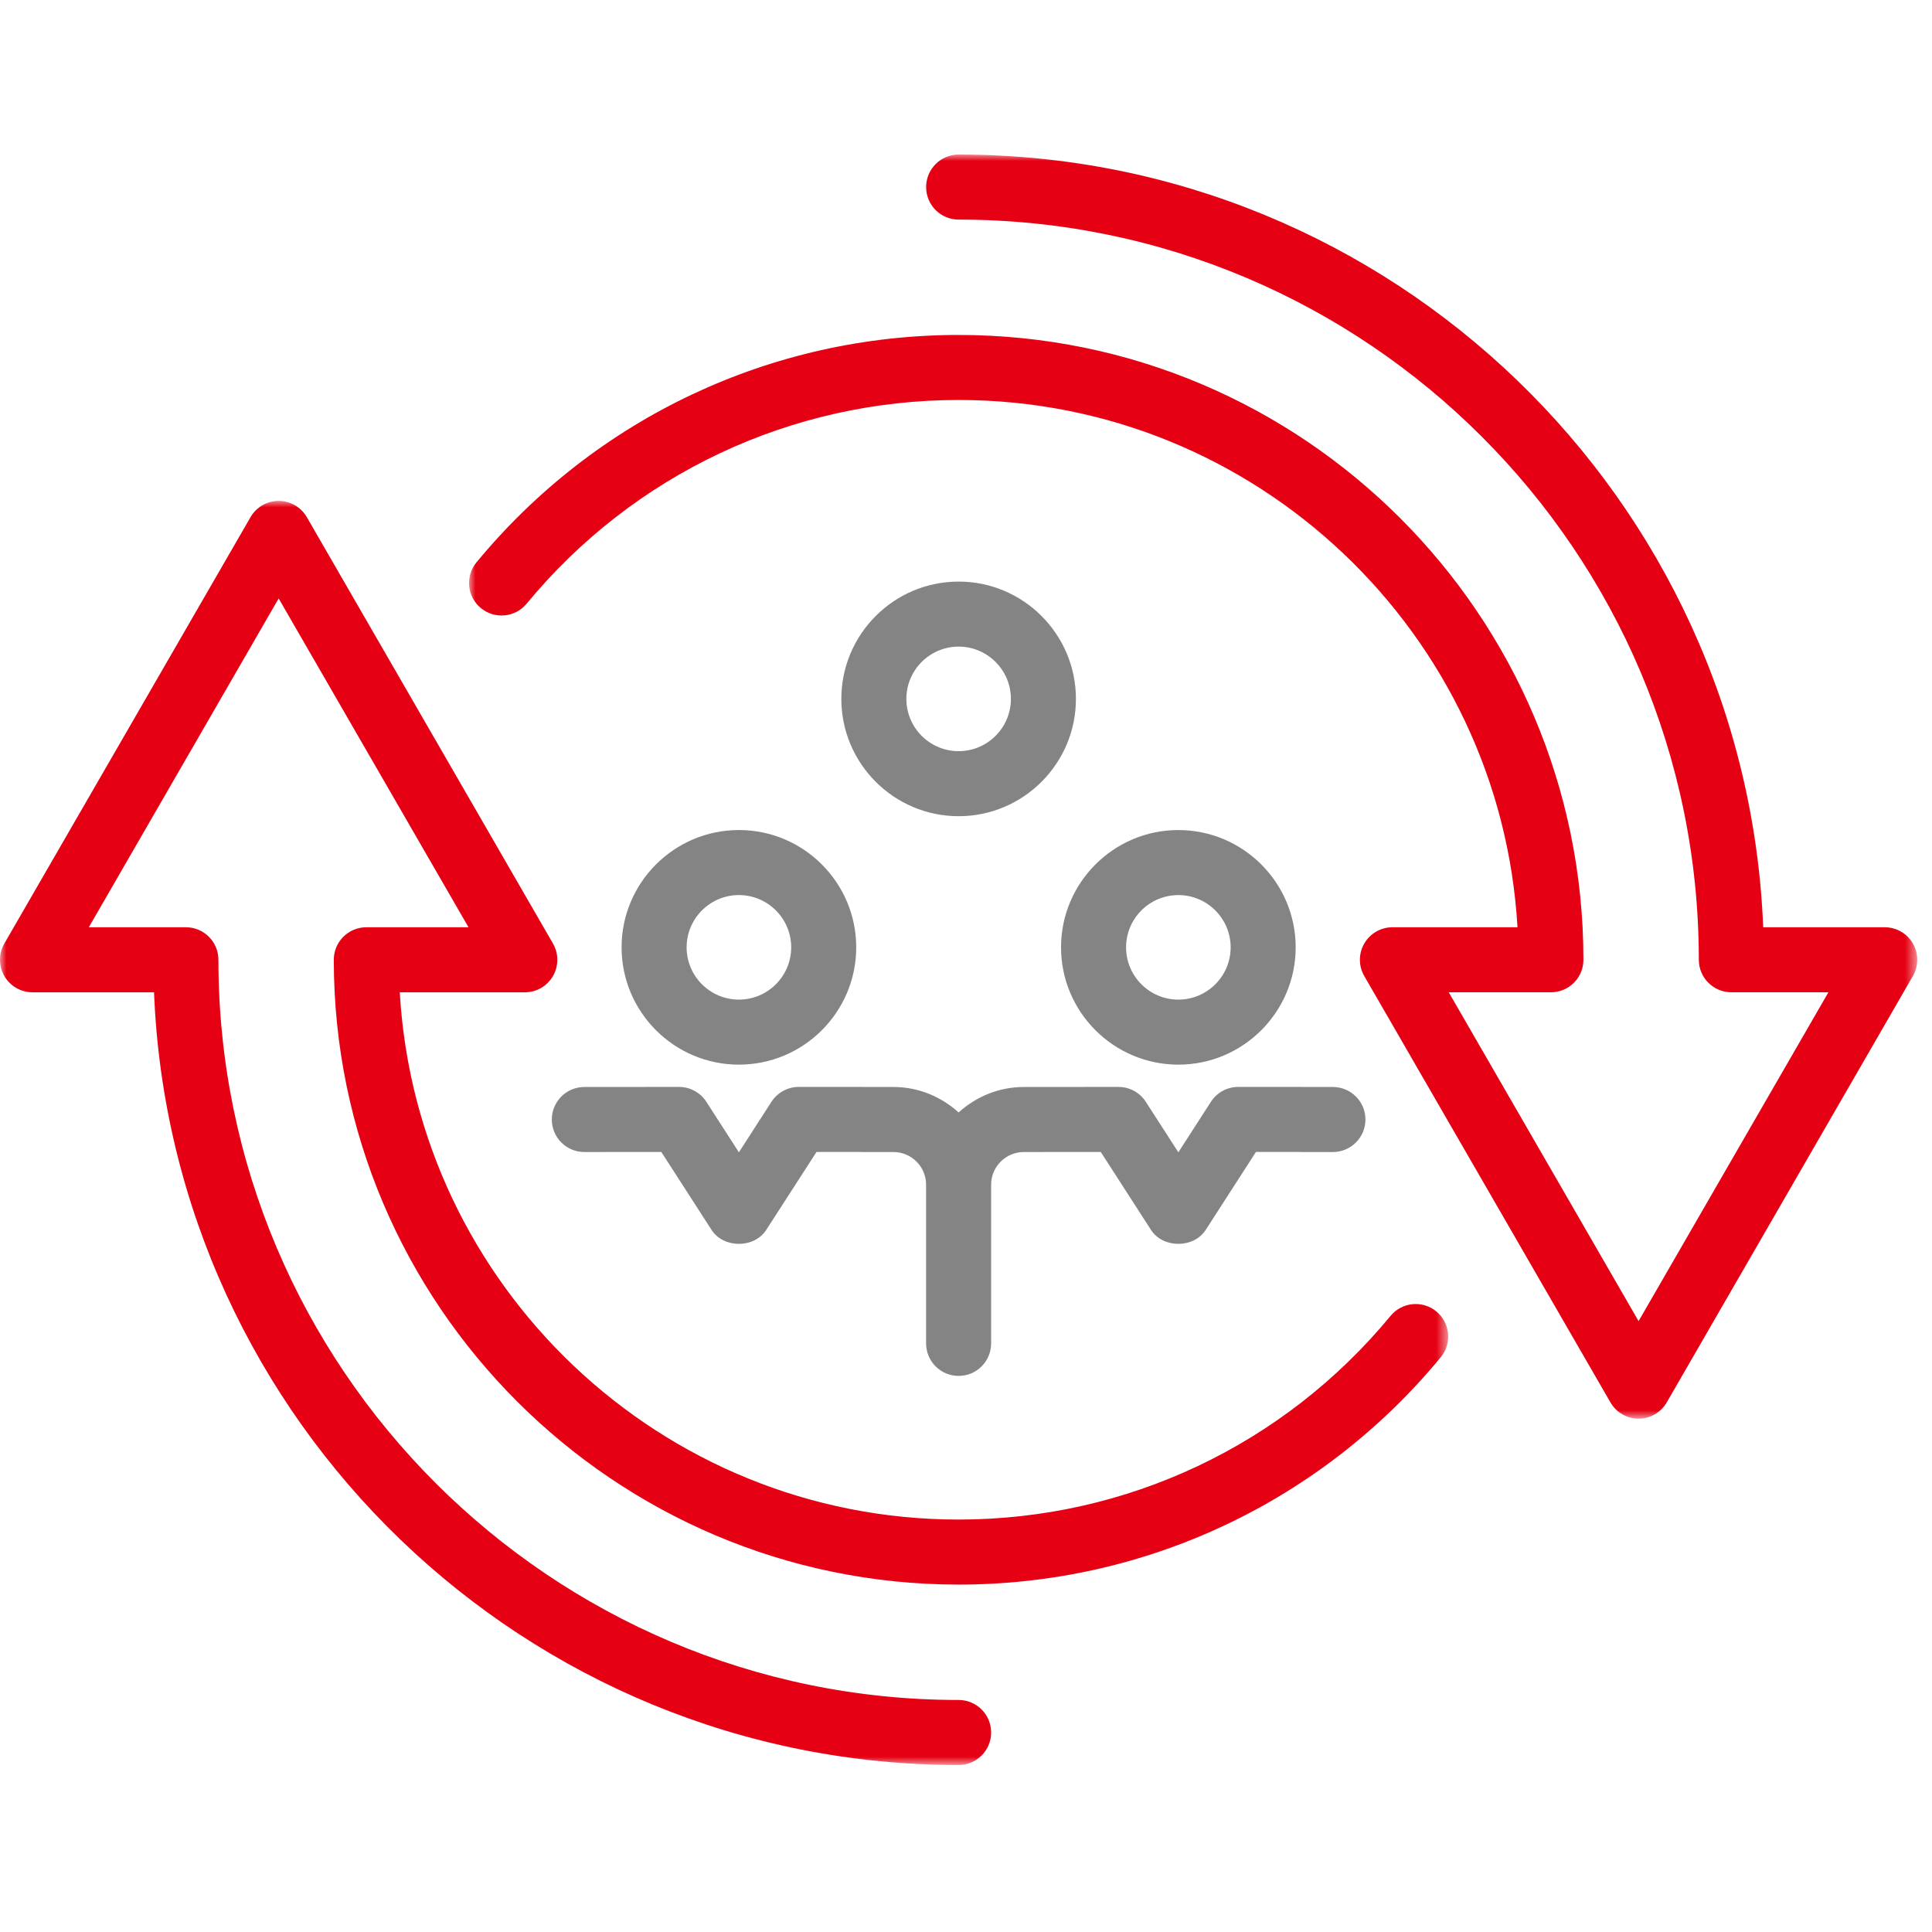
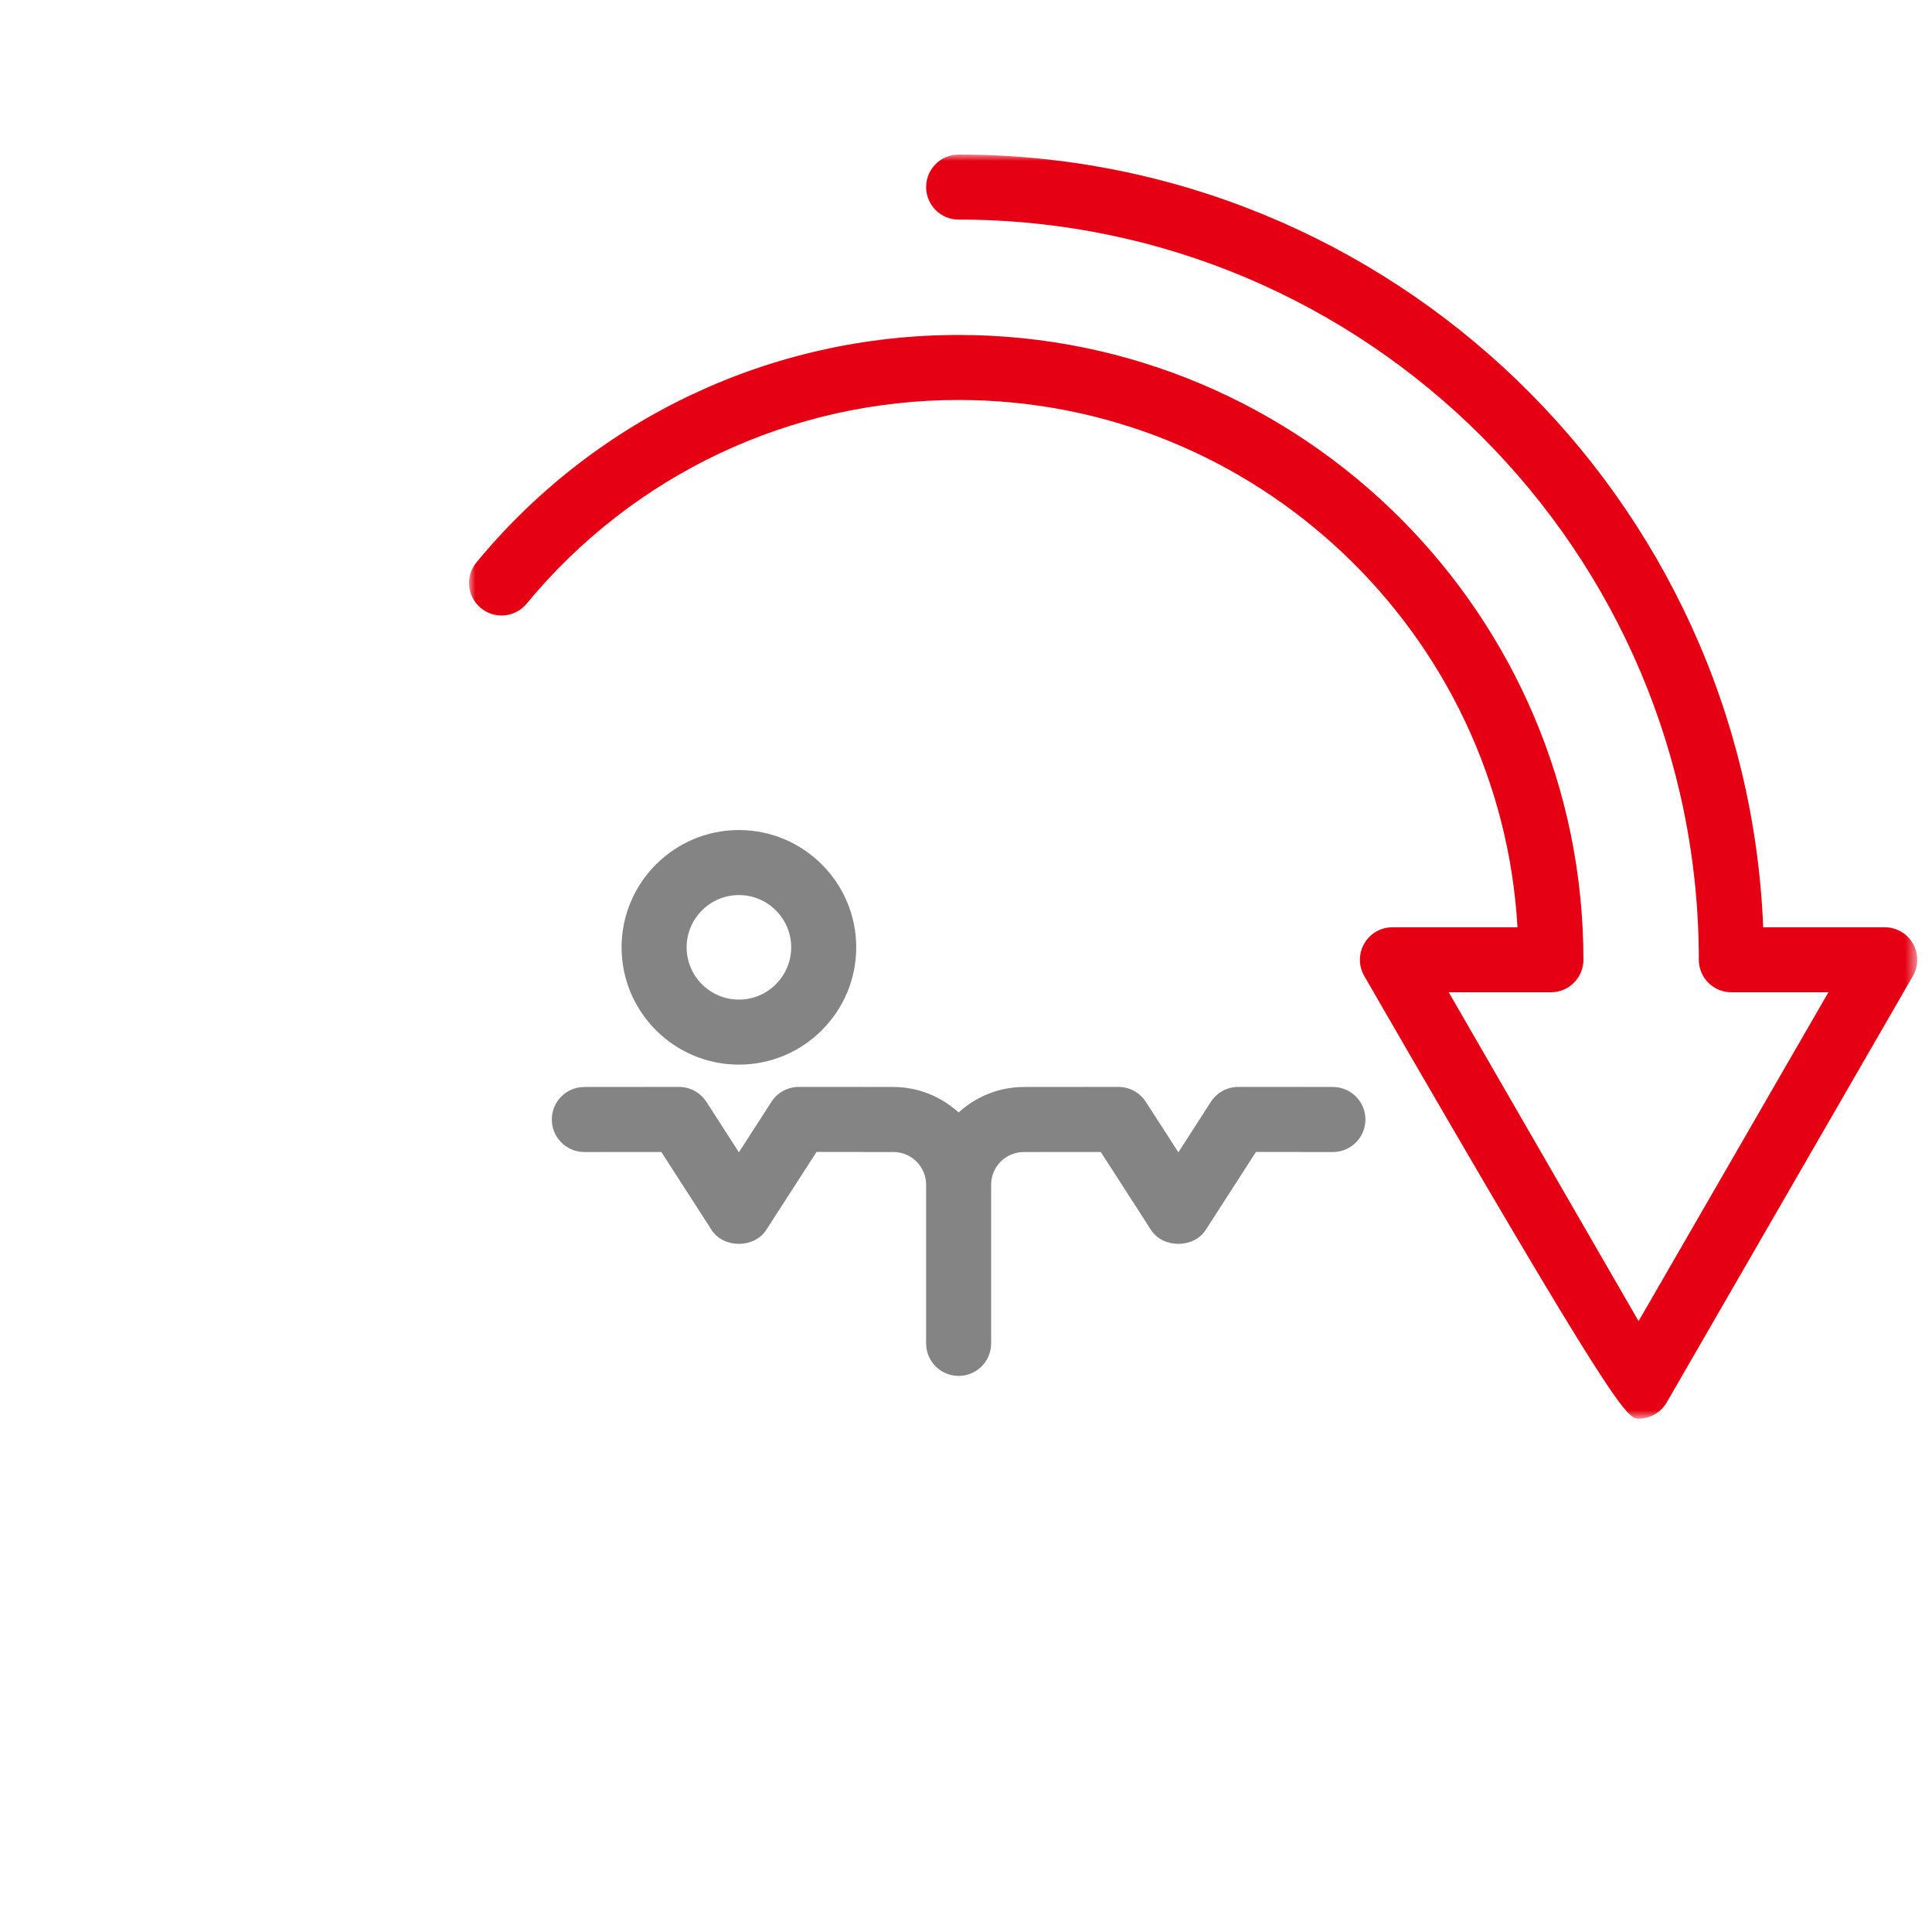
<svg xmlns="http://www.w3.org/2000/svg" xmlns:xlink="http://www.w3.org/1999/xlink" width="150px" height="150px" viewBox="0 0 150 150" version="1.1">
  <title>Group 15</title>
  <defs>
-     <polygon id="path-1" points="0 0 112.437 0 112.437 98.143 0 98.143" />
    <polygon id="path-3" points="0 0 112.437 0 112.437 98.144 0 98.144" />
  </defs>
  <g id="page-1" stroke="none" stroke-width="1" fill="none" fill-rule="evenodd">
    <g id="01-1_about_a" transform="translate(-1436, -1562)">
      <g id="Group-15" transform="translate(1436, 1574)">
        <g id="Group-3" transform="translate(0, 26.891)">
          <mask id="mask-2" fill="white">
            <use xlink:href="#path-1" />
          </mask>
          <g id="Clip-2" />
          <path d="M107.966,63.27 C99.67,73.324 87.446,79.087 74.428,79.087 C51.31,79.087 32.349,60.946 31.038,38.151 L40.746,38.151 C41.649,38.151 42.483,37.669 42.933,36.889 C43.383,36.107 43.383,35.144 42.933,34.365 L23.822,1.262 C23.372,0.481 22.538,0 21.635,0 C20.734,0 19.9,0.481 19.45,1.262 L0.337,34.365 C-0.113,35.144 -0.113,36.107 0.337,36.889 C0.789,37.669 1.621,38.151 2.524,38.151 L11.959,38.151 C13.29,71.458 40.8,98.144 74.428,98.144 C75.821,98.144 76.952,97.013 76.952,95.619 C76.952,94.224 75.821,93.095 74.428,93.095 C42.739,93.095 16.958,67.313 16.958,35.627 C16.958,34.231 15.829,33.102 14.433,33.102 L6.896,33.102 L21.635,7.573 L36.374,33.102 L28.441,33.102 C27.047,33.102 25.916,34.231 25.916,35.627 C25.916,62.376 47.679,84.136 74.428,84.136 C88.956,84.136 102.601,77.702 111.86,66.485 C112.747,65.411 112.595,63.818 111.521,62.931 C110.444,62.044 108.853,62.196 107.966,63.27" id="Fill-1" fill="#E50113" mask="url(#mask-2)" />
        </g>
        <g id="Group-6" transform="translate(36.417, 0)">
          <mask id="mask-4" fill="white">
            <use xlink:href="#path-3" />
          </mask>
          <g id="Clip-5" />
-           <path d="M112.1,61.255 C111.65,60.473 110.816,59.993 109.913,59.993 L100.477,59.993 C99.147,26.686 71.636,0 38.011,0 C36.615,0 35.487,1.129 35.487,2.524 C35.487,3.918 36.615,5.049 38.011,5.049 C69.7,5.049 95.479,30.828 95.479,62.517 C95.479,63.91 96.61,65.041 98.004,65.041 L105.54,65.041 L90.802,90.571 L76.063,65.041 L83.996,65.041 C85.391,65.041 86.52,63.91 86.52,62.517 C86.52,35.768 64.76,14.006 38.009,14.006 C23.48,14.006 9.836,20.44 0.579,31.658 C-0.31,32.733 -0.158,34.324 0.918,35.211 C1.992,36.099 3.584,35.946 4.47,34.871 C12.769,24.82 24.993,19.054 38.009,19.054 C61.129,19.054 80.088,37.198 81.401,59.993 L71.691,59.993 C70.788,59.993 69.954,60.473 69.504,61.255 C69.053,62.036 69.053,62.998 69.504,63.779 L88.617,96.882 C89.067,97.661 89.899,98.144 90.802,98.144 C91.705,98.144 92.537,97.661 92.989,96.882 L112.1,63.779 C112.55,62.998 112.55,62.036 112.1,61.255" id="Fill-4" fill="#E50113" mask="url(#mask-4)" />
+           <path d="M112.1,61.255 C111.65,60.473 110.816,59.993 109.913,59.993 L100.477,59.993 C99.147,26.686 71.636,0 38.011,0 C36.615,0 35.487,1.129 35.487,2.524 C35.487,3.918 36.615,5.049 38.011,5.049 C69.7,5.049 95.479,30.828 95.479,62.517 C95.479,63.91 96.61,65.041 98.004,65.041 L105.54,65.041 L90.802,90.571 L76.063,65.041 L83.996,65.041 C85.391,65.041 86.52,63.91 86.52,62.517 C86.52,35.768 64.76,14.006 38.009,14.006 C23.48,14.006 9.836,20.44 0.579,31.658 C-0.31,32.733 -0.158,34.324 0.918,35.211 C1.992,36.099 3.584,35.946 4.47,34.871 C12.769,24.82 24.993,19.054 38.009,19.054 C61.129,19.054 80.088,37.198 81.401,59.993 L71.691,59.993 C70.788,59.993 69.954,60.473 69.504,61.255 C69.053,62.036 69.053,62.998 69.504,63.779 C89.067,97.661 89.899,98.144 90.802,98.144 C91.705,98.144 92.537,97.661 92.989,96.882 L112.1,63.779 C112.55,62.998 112.55,62.036 112.1,61.255" id="Fill-4" fill="#E50113" mask="url(#mask-4)" />
        </g>
        <path d="M42.843,74.918 C42.843,76.312 43.974,77.443 45.367,77.443 L51.345,77.439 L55.247,83.493 C56.178,84.933 58.559,84.935 59.49,83.491 L63.394,77.437 L66.799,77.437 C66.857,77.441 66.916,77.443 66.975,77.443 L69.368,77.443 C70.765,77.443 71.902,78.58 71.902,79.979 L71.902,92.3 C71.902,93.696 73.033,94.825 74.427,94.825 C75.822,94.825 76.951,93.696 76.951,92.3 L76.951,79.979 C76.951,78.58 78.088,77.443 79.488,77.443 L85.463,77.439 L89.365,83.493 C90.296,84.933 92.679,84.935 93.61,83.491 L97.512,77.437 L100.919,77.437 C100.978,77.441 101.034,77.443 101.093,77.443 L103.488,77.443 C104.881,77.443 106.012,76.312 106.012,74.918 C106.012,73.523 104.881,72.394 103.488,72.394 L101.268,72.394 C101.21,72.39 101.151,72.388 101.093,72.388 L96.137,72.388 C95.278,72.388 94.479,72.824 94.014,73.545 L91.488,77.465 L88.959,73.543 C88.495,72.824 87.697,72.388 86.839,72.388 L86.835,72.388 L79.488,72.394 C77.537,72.394 75.772,73.155 74.427,74.369 C73.082,73.155 71.319,72.394 69.368,72.394 L67.148,72.394 C67.09,72.39 67.033,72.388 66.975,72.388 L62.017,72.388 C61.158,72.388 60.361,72.824 59.894,73.545 L57.368,77.465 L54.841,73.543 C54.375,72.824 53.577,72.388 52.719,72.388 L52.717,72.388 L45.367,72.394 C43.974,72.394 42.843,73.523 42.843,74.918" id="Fill-7" fill="#848484" />
        <path d="M57.368,65.609 C55.131,65.609 53.309,63.79 53.309,61.55 C53.309,59.314 55.131,57.493 57.368,57.493 C59.606,57.493 61.428,59.314 61.428,61.55 C61.428,63.79 59.606,65.609 57.368,65.609 M57.368,52.444 C52.346,52.444 48.26,56.529 48.26,61.55 C48.26,66.573 52.346,70.658 57.368,70.658 C62.391,70.658 66.477,66.573 66.477,61.55 C66.477,56.529 62.391,52.444 57.368,52.444" id="Fill-9" fill="#848484" />
-         <path d="M91.488,57.494 C93.725,57.494 95.547,59.313 95.547,61.551 C95.547,63.789 93.725,65.61 91.488,65.61 C89.25,65.61 87.428,63.789 87.428,61.551 C87.428,59.313 89.25,57.494 91.488,57.494 M91.488,70.659 C96.51,70.659 100.596,66.571 100.596,61.551 C100.596,56.53 96.51,52.445 91.488,52.445 C86.465,52.445 82.379,56.53 82.379,61.551 C82.379,66.571 86.465,70.659 91.488,70.659" id="Fill-11" fill="#848484" />
-         <path d="M74.427,46.321 C72.189,46.321 70.37,44.501 70.37,42.262 C70.37,40.024 72.189,38.203 74.427,38.203 C76.665,38.203 78.486,40.024 78.486,42.262 C78.486,44.501 76.665,46.321 74.427,46.321 M74.427,33.154 C69.406,33.154 65.321,37.241 65.321,42.262 C65.321,47.284 69.406,51.37 74.427,51.37 C79.449,51.37 83.535,47.284 83.535,42.262 C83.535,37.241 79.449,33.154 74.427,33.154" id="Fill-13" fill="#848484" />
      </g>
    </g>
  </g>
</svg>